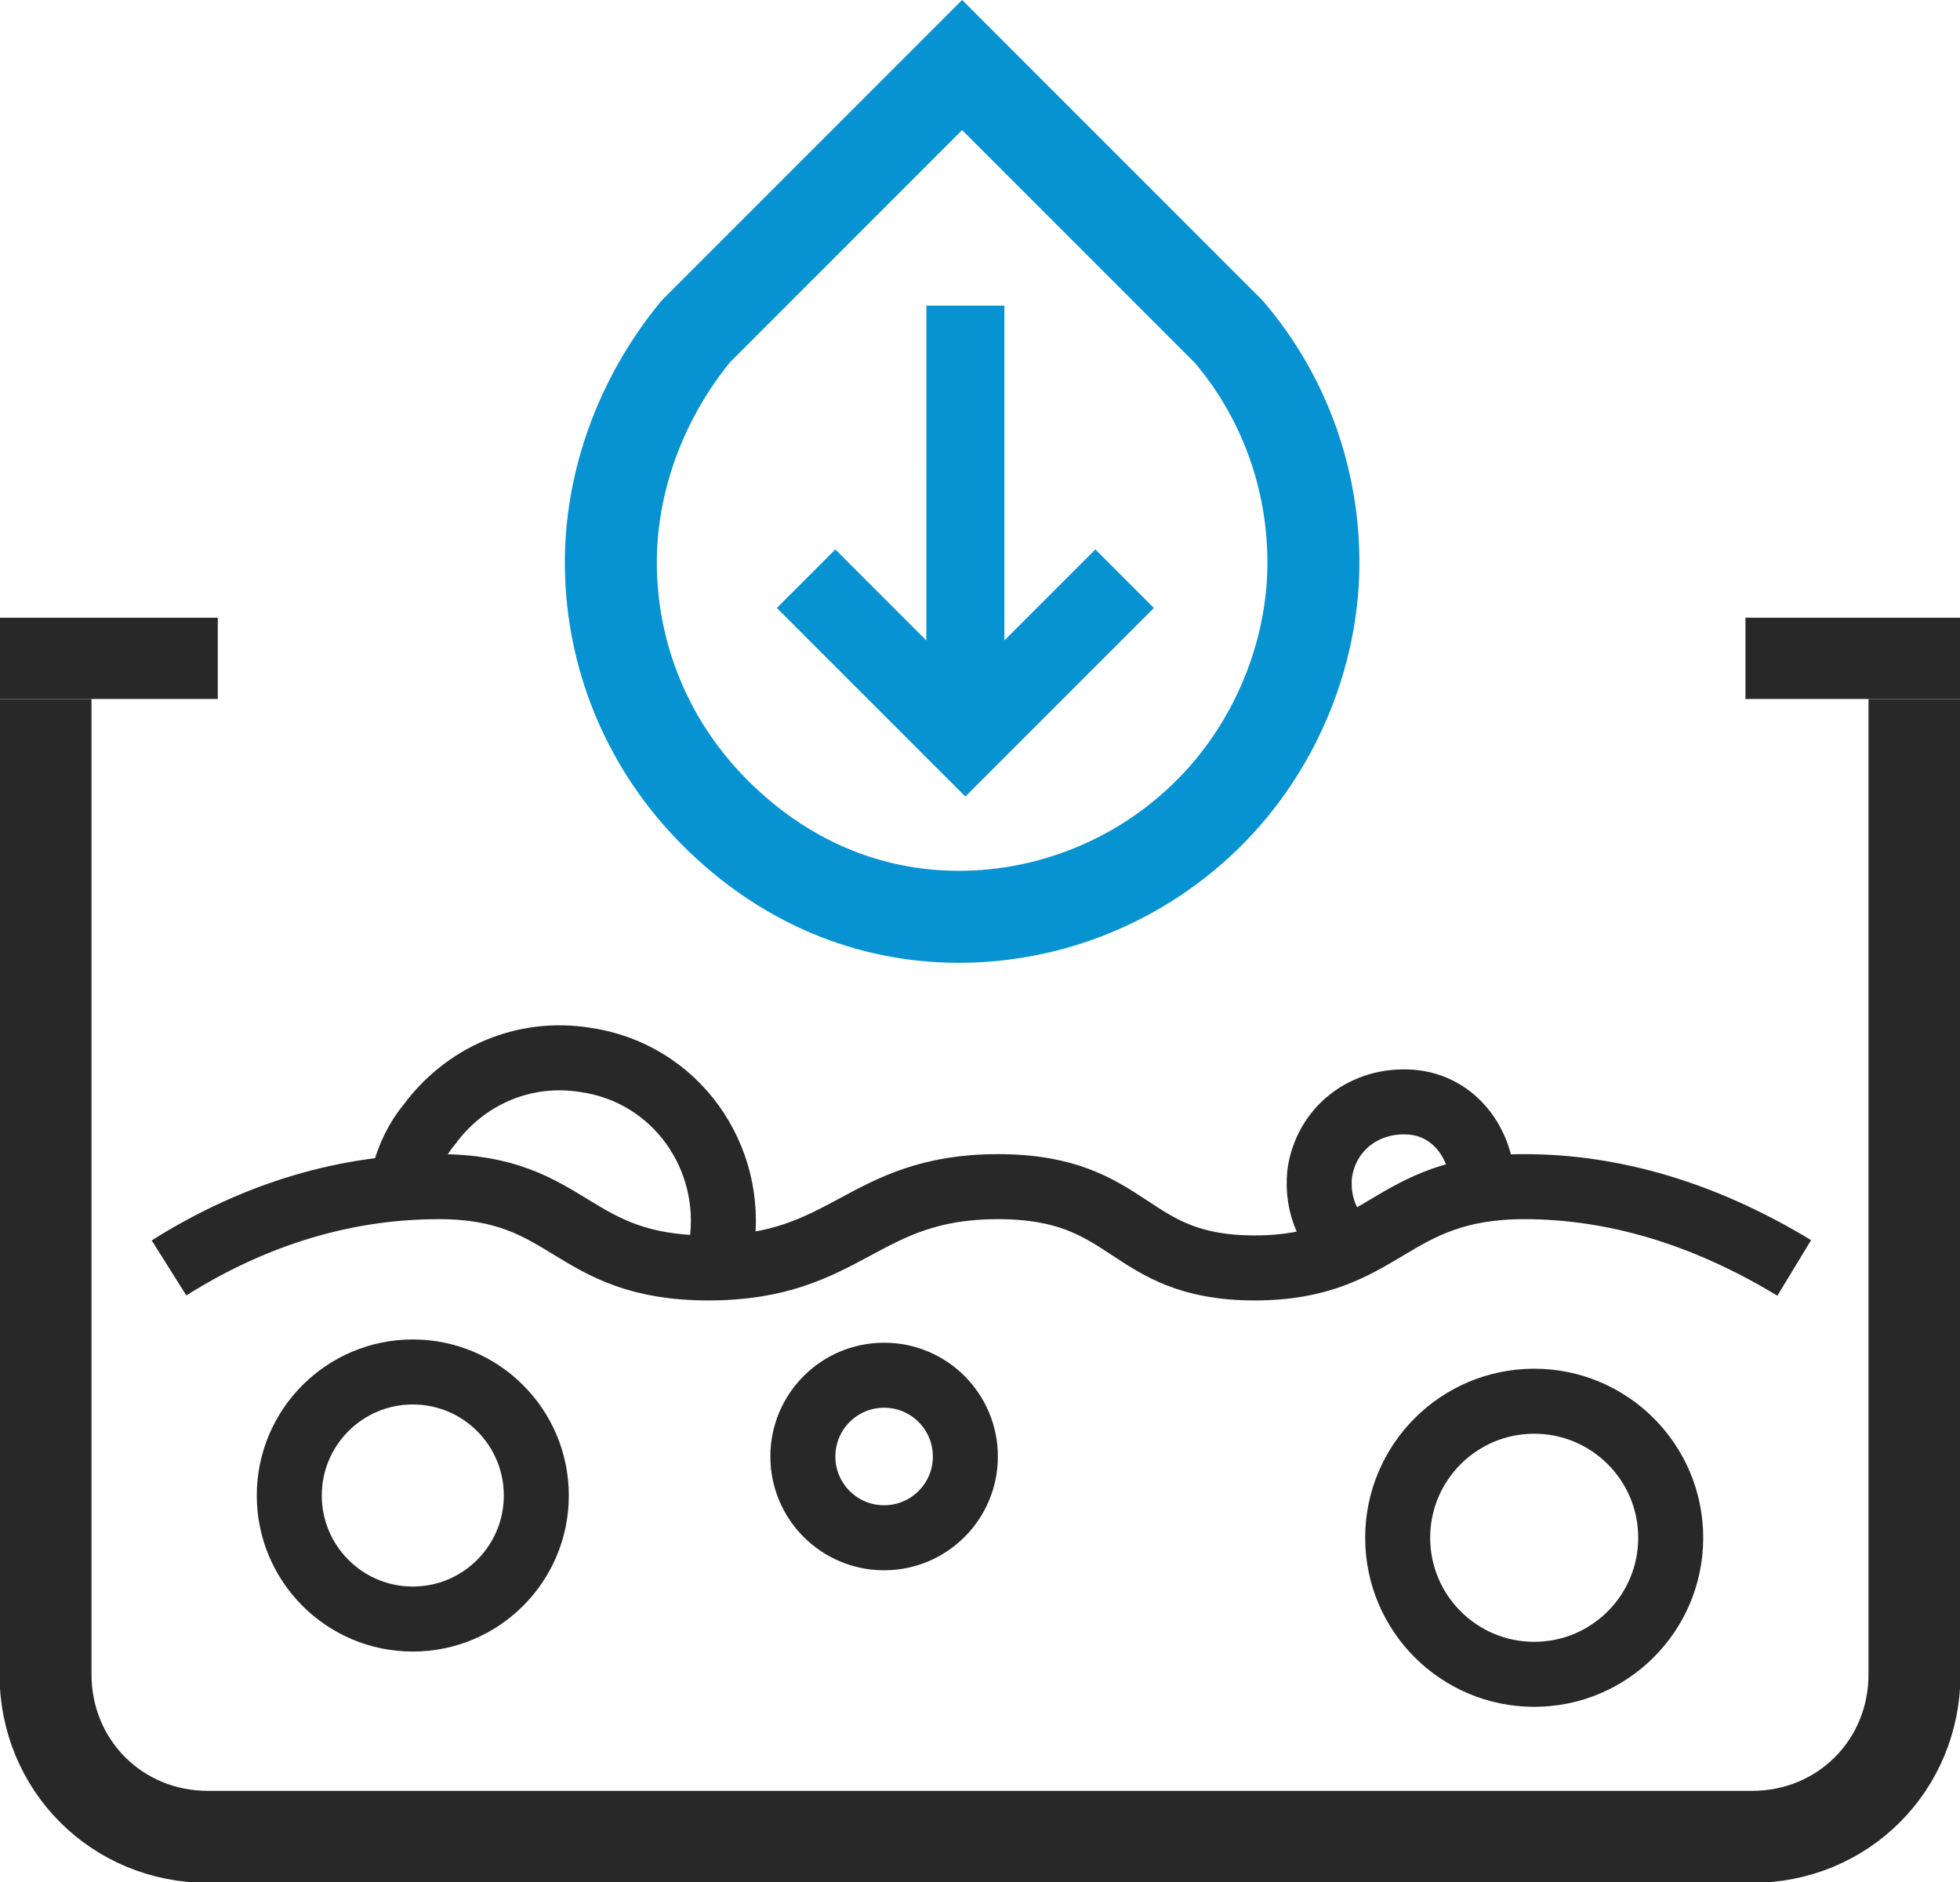
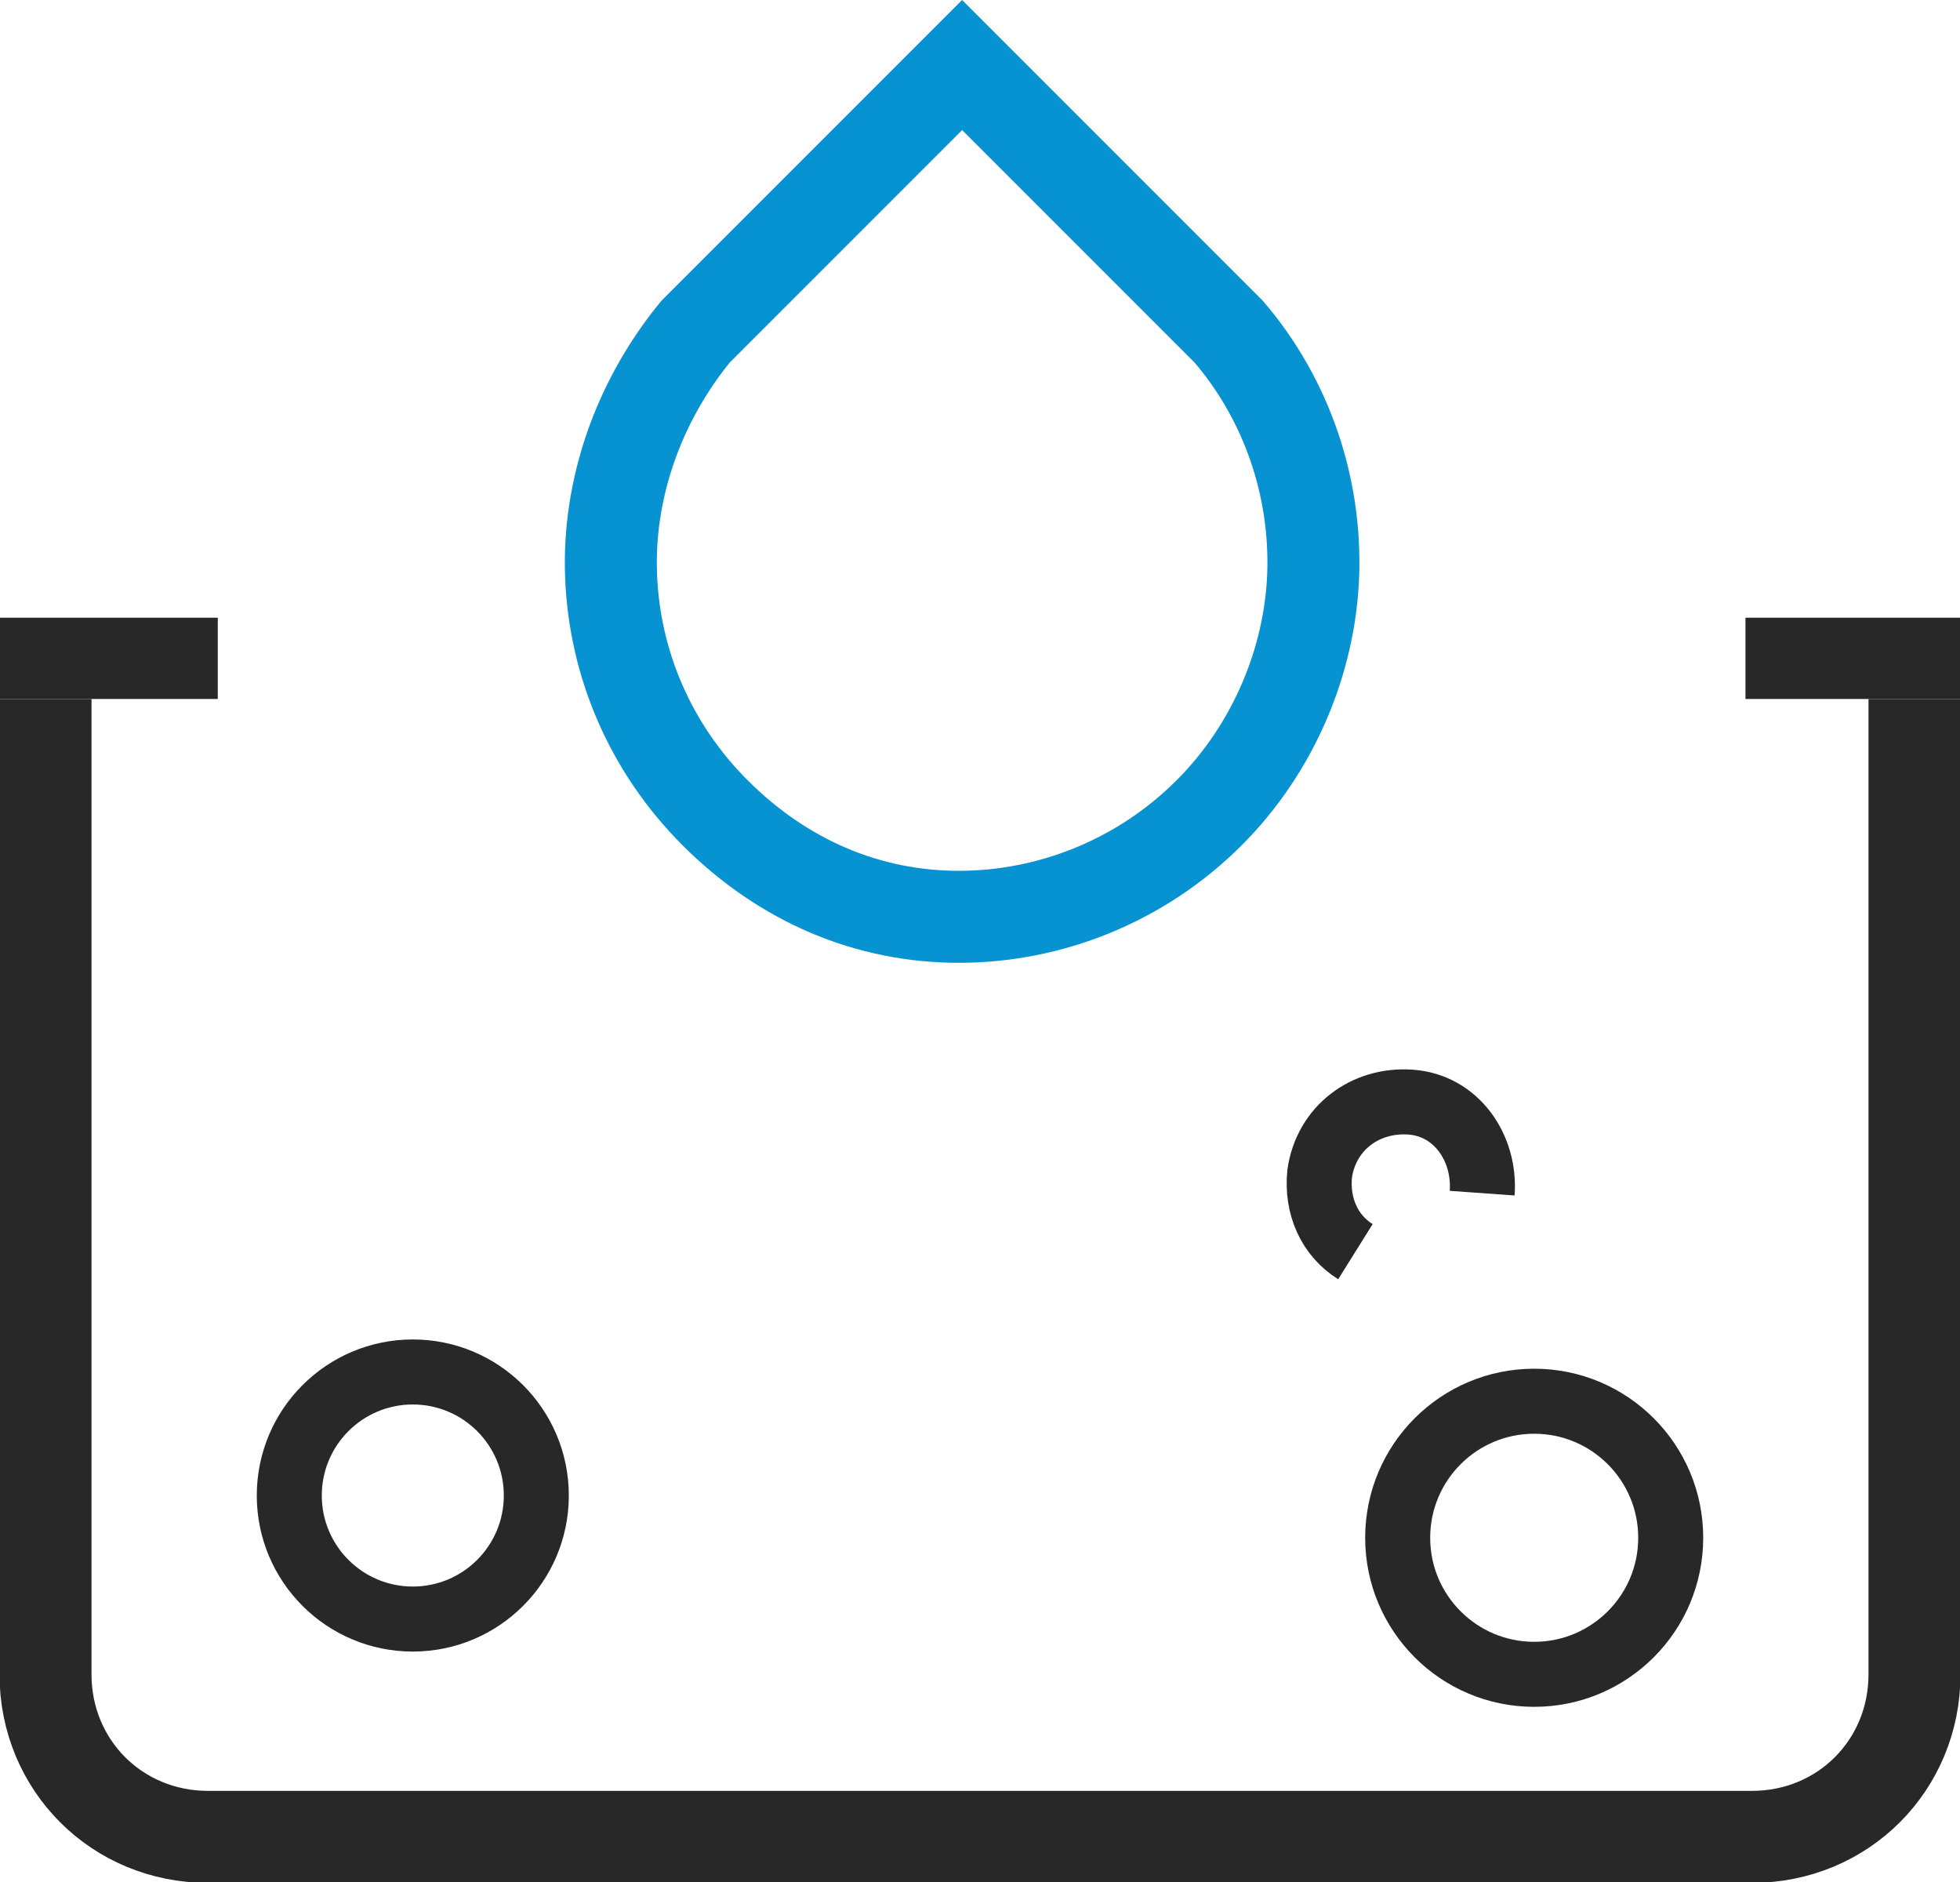
<svg xmlns="http://www.w3.org/2000/svg" version="1.1" id="_图层_2" x="0px" y="0px" viewBox="0 0 60.3 57.9" style="enable-background:new 0 0 60.3 57.9;" xml:space="preserve">
  <style type="text/css">
	.st0{fill:none;stroke:#282828;stroke-width:2;}
	.st1{fill:none;stroke:#282828;stroke-width:2.83;}
	.st2{fill:#282828;}
	.st3{fill:none;stroke:#0792D2;stroke-width:2.83;}
	.st4{fill:#0792D2;}
</style>
  <g id="_图层_1-2">
    <g>
      <circle id="_椭圆形" class="st0" cx="12.7" cy="46" r="3.8" />
-       <path id="_路径" class="st0" d="M22.2,38.3c0.4-2.7-1.4-5.3-4.2-5.7c-1.9-0.3-3.7,0.5-4.8,2c-0.5,0.6-0.8,1.4-0.9,2.2" />
-       <circle id="_椭圆形备份" class="st0" cx="27.2" cy="44.8" r="2.5" />
      <path id="_路径-2" class="st0" d="M41.7,38.5c-0.8-0.5-1.2-1.4-1.1-2.4c0.2-1.4,1.4-2.3,2.8-2.2s2.3,1.4,2.2,2.8" />
      <circle id="_椭圆形备份-2" class="st0" cx="47.2" cy="47.3" r="4.2" />
-       <path id="_直线-5备份" class="st0" d="M55.2,39c-2.8-1.7-5.6-2.5-8.3-2.5c-4.2,0-4.3,2.5-8.3,2.5s-3.7-2.5-7.9-2.5    S26.1,39,21.8,39s-4.2-2.5-8.3-2.5c-2.8,0-5.6,0.8-8.3,2.5" />
      <path id="_路径-3" class="st1" d="M58.9,21.5v30c0,2.8-2.2,5-5,5H6.4c-2.8,0-5-2.2-5-5v-30l0,0" />
      <rect id="_矩形" y="19" class="st2" width="6.7" height="2.5" />
      <rect id="_矩形备份" x="53.7" y="19" class="st2" width="6.7" height="2.5" />
      <path id="_路径-4" class="st3" d="M29.6,2l8.2,8.2c1.8,2.1,2.7,4.8,2.6,7.5c-0.1,2.6-1.2,5.3-3.2,7.3c-2.1,2.1-4.9,3.2-7.7,3.2    S24.1,27.1,22,25c-2-2-3.1-4.6-3.2-7.3c-0.1-2.6,0.8-5.3,2.6-7.5L29.6,2z" />
-       <path id="_形状结合" class="st4" d="M30.9,9.4v10.3l2.8-2.8l1.8,1.8l-5.8,5.8l-5.8-5.8l1.8-1.8l2.8,2.8V9.4    C28.4,9.4,30.8,9.4,30.9,9.4z" />
    </g>
  </g>
</svg>